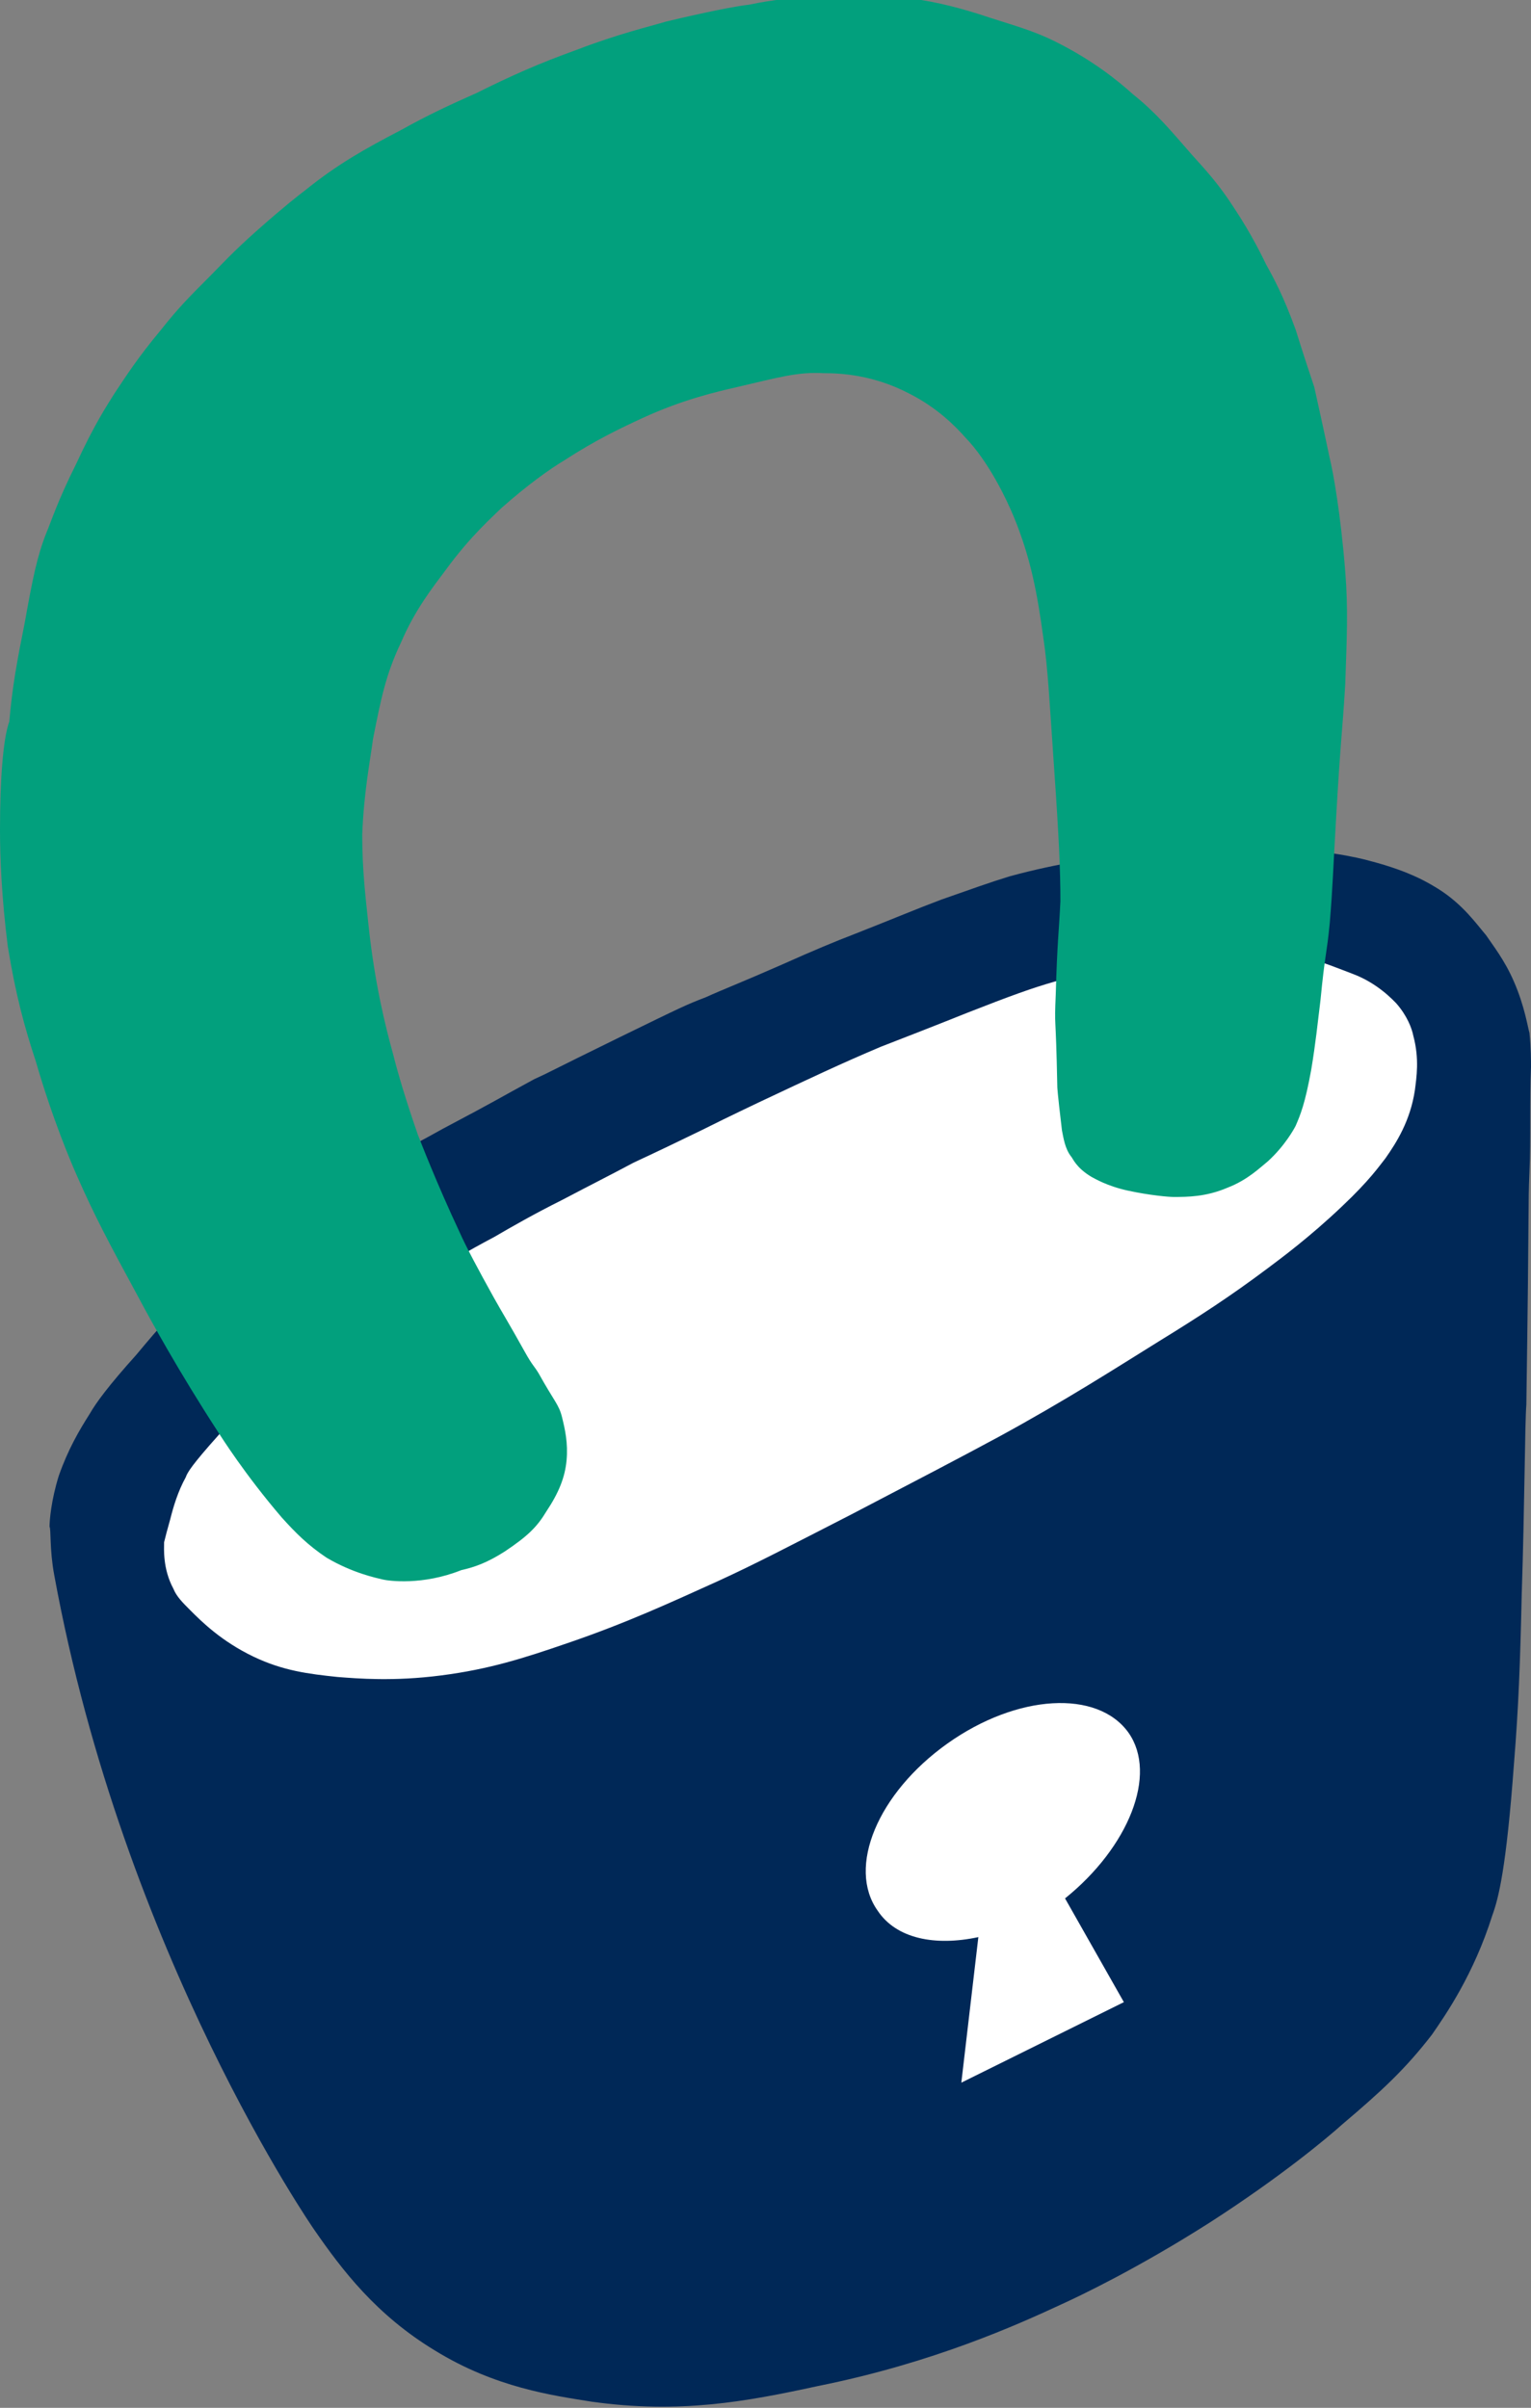
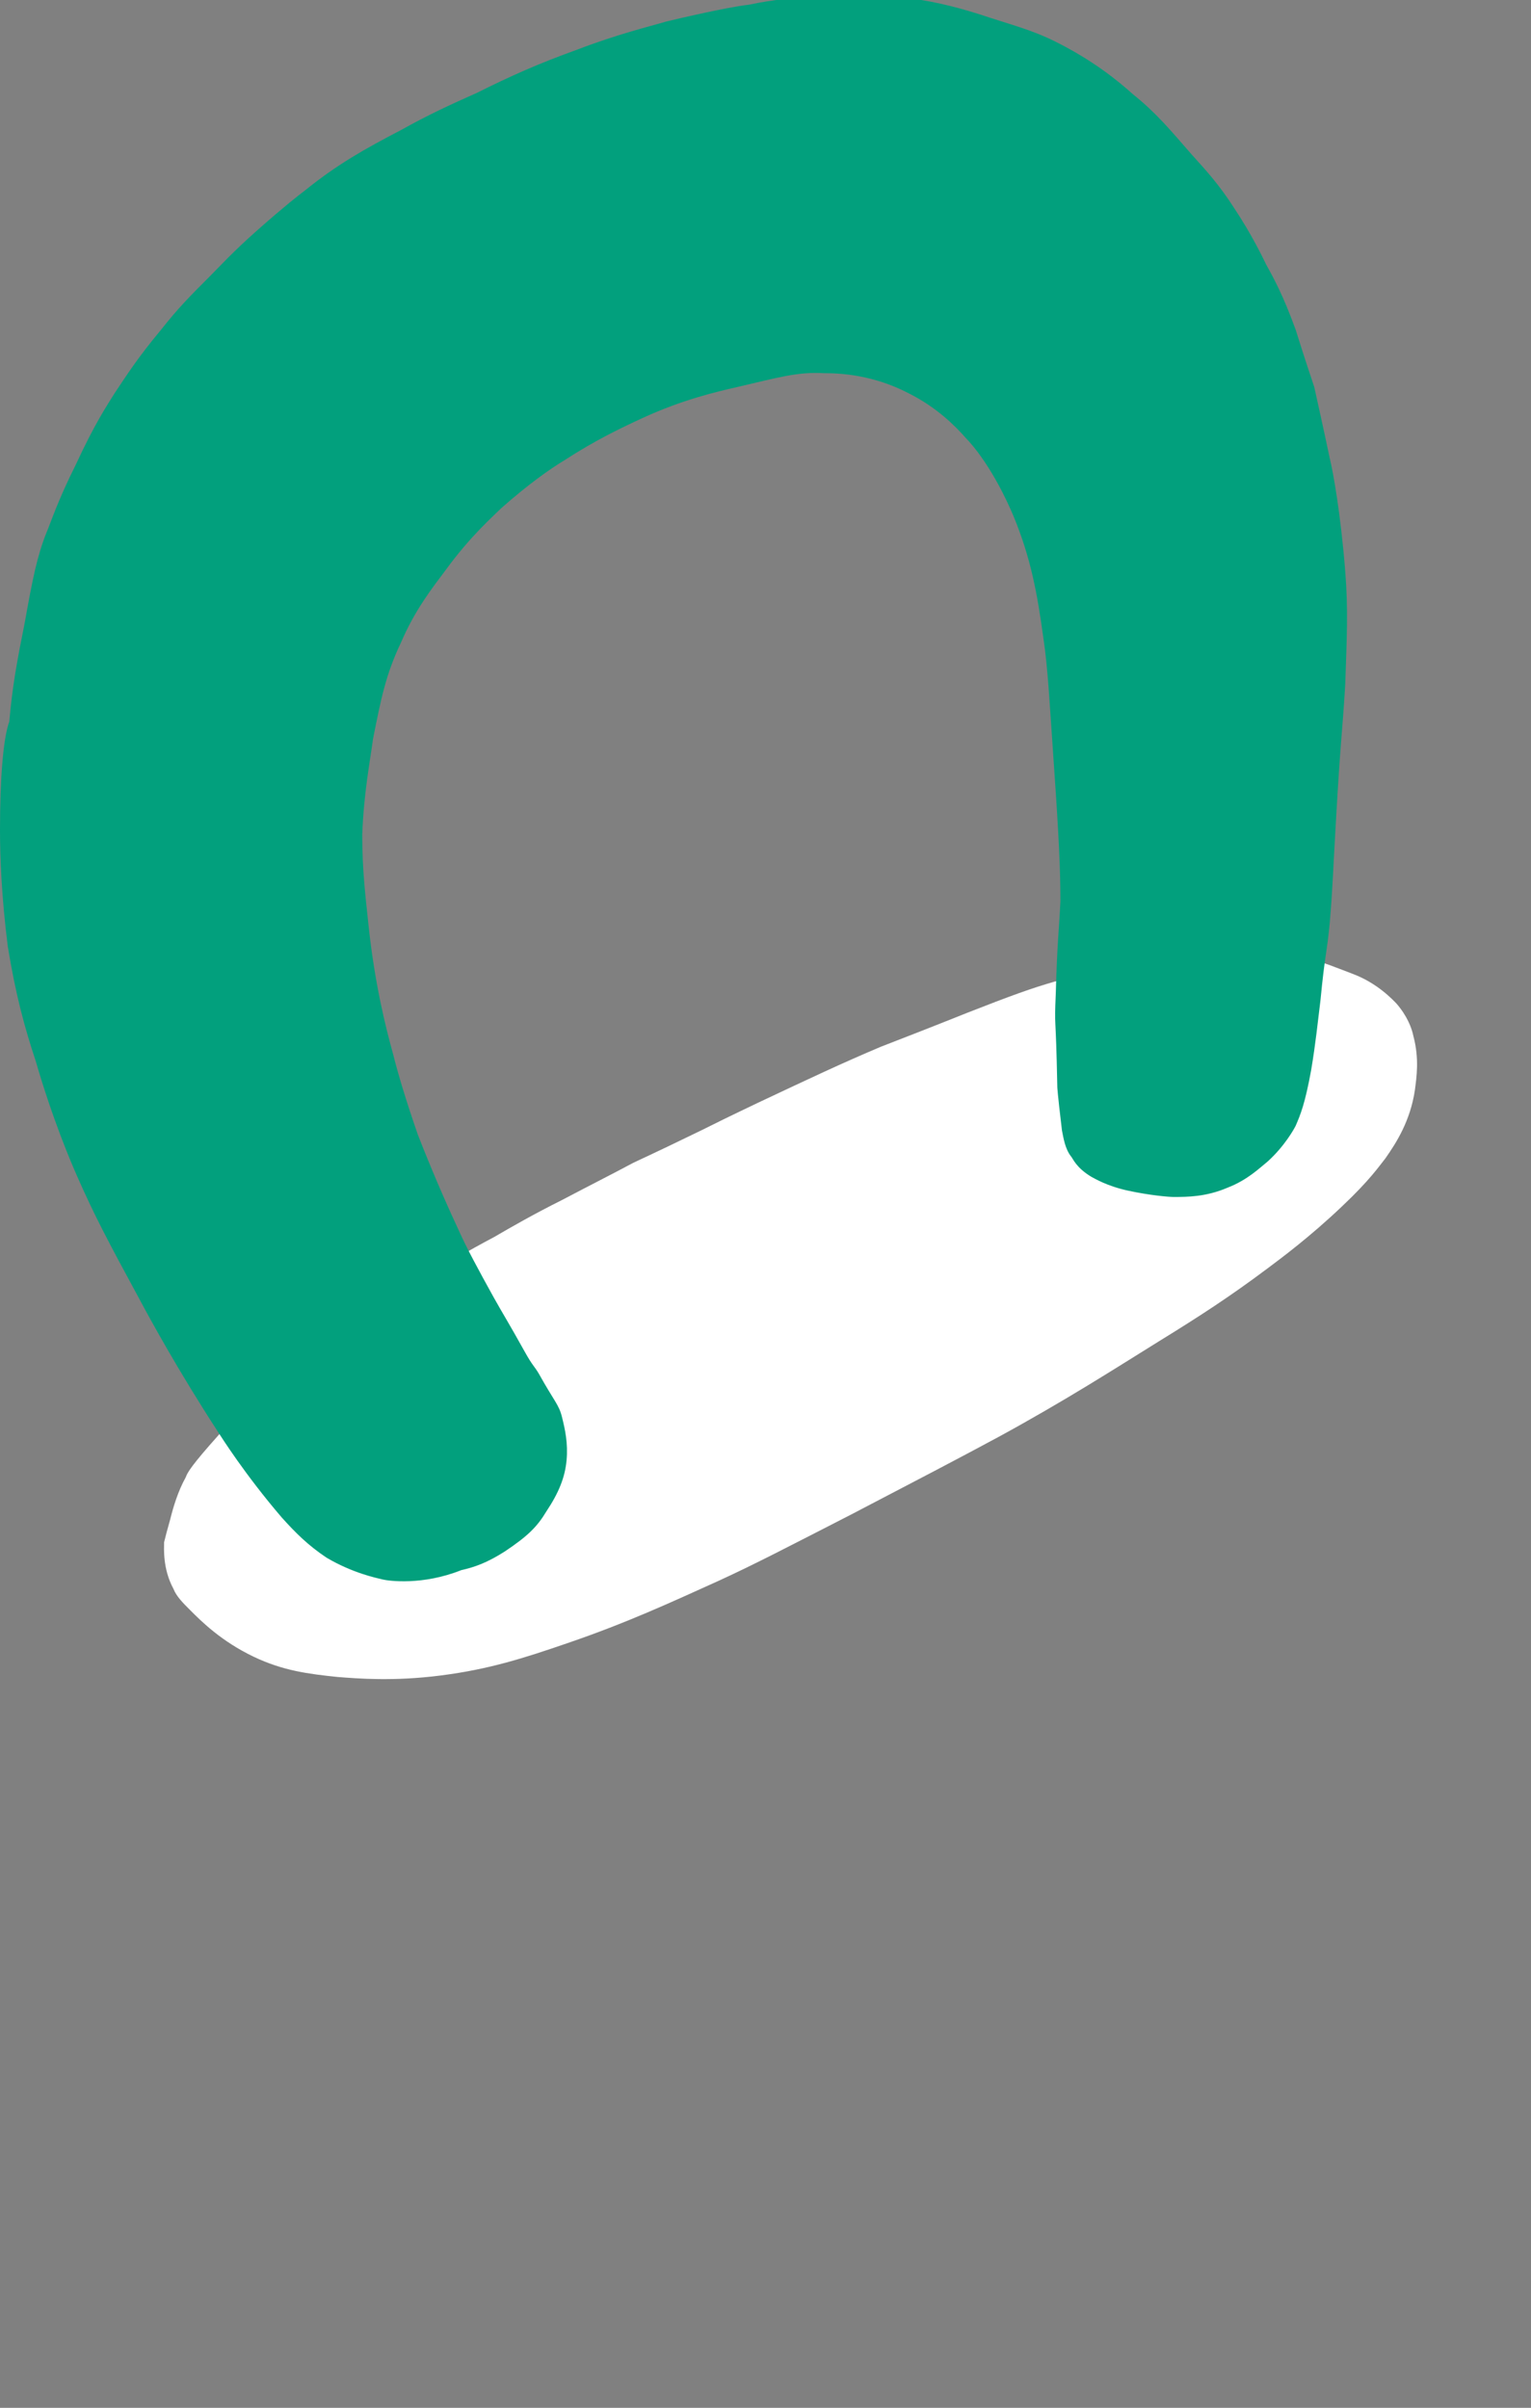
<svg xmlns="http://www.w3.org/2000/svg" version="1.1" id="Layer_1" x="0px" y="0px" viewBox="0 0 98.9 155.5" style="enable-background:new 0 0 98.9 155.5;" xml:space="preserve">
  <rect x="0" y="0" width="98.9" height="155.5" fill="#808080" stroke="none" />
  <style type="text/css">
	.st0{fill:#002857;}
	.st1{fill:#FFFFFF;}
	.st2{fill:#02A07D;}
</style>
-   <path class="st0" d="M3.5,101.7C8,126.3,20.3,144,20.3,144c1.8,2.6,4,5.5,7.8,7.8c3.9,2.4,7.6,2.9,10.1,3.3c5.7,0.8,10,0,14.6-1  c7.5-1.5,13-4,15.8-5.3c1.1-0.5,4.9-2.3,9.6-5.3c4.5-2.9,7.5-5.4,8.5-6.3c2.6-2.2,4.1-3.6,5.8-5.8c0.9-1.3,2.7-3.9,3.9-7.7  c0.4-1.1,0.9-3,1.4-9.8c0.3-3.7,0.4-6.5,0.5-10.9c0.2-6.2,0.2-11,0.3-12.3c0.2-13.7,0.1-12.6,0.2-15c0.1-2.2,0-4.5,0.1-6.8  c0-0.4,0-1.2-0.1-2.2c-0.1-0.3-0.3-1.7-1-3.3C97.2,62,96.4,61,96,60.4c-0.6-0.7-1.5-2-3.1-3c-0.5-0.3-1.7-1.1-4.4-1.8  c-0.7-0.2-3.2-0.8-7.5-0.9c-0.7,0-3.7-0.1-7.7,0.4c-2.3,0.3-4.8,0.6-8.1,1.5c-1.3,0.4-2.4,0.8-4.4,1.5c-1.6,0.6-3,1.2-5.8,2.3  c-0.8,0.3-2.5,1-4.5,1.9c-2.5,1.1-3.8,1.6-4.9,2.1C44.3,64.9,44.1,65,40,67c-4.7,2.3-4.4,2.2-5.5,2.7c-2.4,1.3-2.3,1.3-5.9,3.2  c-2.5,1.4-2.9,1.5-4.3,2.3c-1.7,1-2.9,1.8-4.3,2.8c-3.4,2.2-5,3.4-6.6,4.7c-1.9,1.6-3.1,3-4.6,4.8c-1.8,2-2.6,3.1-3,3.8  c-0.7,1.1-1.4,2.3-2,4c-0.5,1.6-0.6,2.9-0.6,3.3C3.3,98.7,3.2,100.1,3.5,101.7L3.5,101.7z" />
  <path class="st1" d="M12.3,104c0.7,0.7,2,2,4.1,3c1.9,0.9,3.5,1.1,5.4,1.3c1.3,0.1,3.6,0.3,6.7-0.1c3.1-0.4,5.3-1.1,8.2-2.1  c3.8-1.3,6.6-2.6,9.7-4c2.4-1.1,4.5-2.2,8.6-4.3c4.6-2.4,6.9-3.6,9.5-5c4.4-2.4,7.5-4.4,10.4-6.2c2.6-1.6,4.6-2.9,7-4.7  c0.8-0.6,2.7-2,4.8-4c1.8-1.7,2.4-2.6,2.8-3.1c0.7-1,1.6-2.4,1.9-4.4c0.1-0.8,0.3-2-0.1-3.5c-0.1-0.5-0.4-1.3-1.1-2.1  c-0.2-0.2-1.2-1.3-2.8-1.9c-1.3-0.5-1.8-0.7-2.8-1c-0.6-0.2-1.8-0.5-4.3-0.5c-2.3,0-4,0.3-6.1,0.6c-1.3,0.2-3.4,0.6-6.1,1.4  c-1.4,0.4-2.8,0.9-5.6,2c-2.5,1-3.8,1.5-5.6,2.2c-2.6,1.1-4.5,2-7.9,3.6c-0.4,0.2-1.5,0.7-3.7,1.8c-3.5,1.7-4,1.9-4.4,2.1  c-1.5,0.8-2.7,1.4-4.6,2.4c-1.8,0.9-3.2,1.7-4.4,2.4c-1.9,1-2.8,1.6-3.3,1.8c-1.8,1.1-2,1.3-5.1,3.4c-2,1.3-2.3,1.5-3.8,2.5  c-2.1,1.4-2.8,2.1-3.1,2.4c-0.6,0.6-1.3,1.3-2.5,2.7c-1.7,1.9-2,2.4-2.1,2.7c-0.5,0.9-0.8,1.9-1,2.7c-0.2,0.7-0.3,1.1-0.4,1.5  c0,0.4-0.1,1.7,0.6,3C11.4,103.1,11.8,103.5,12.3,104L12.3,104z" />
  <path class="st2" d="M32.6,100.2c1.5-1,2.1-1.6,2.7-2.6c0.8-1.2,1.2-2.2,1.3-3.3c0.1-1.1-0.1-2-0.3-2.8s-0.5-1-1.5-2.8  c-0.3-0.5-0.4-0.5-0.9-1.4c-1-1.8-1.5-2.6-2-3.5c-1-1.8-1.8-3.3-2.2-4.2c-1.5-3.2-2.5-5.8-2.7-6.3c-0.8-2.3-1.3-4-1.6-5.2  c-0.5-1.8-1.2-4.6-1.6-8.4c-0.2-1.9-0.4-3.5-0.4-5.8c0.1-2.7,0.5-4.7,0.7-6.2c0.5-2.5,0.8-4.1,1.8-6.2c0.9-2.1,2-3.5,2.9-4.7  c1.6-2.2,3.1-3.5,3.6-4c1.7-1.5,3.1-2.5,4.1-3.1c2-1.3,3.7-2.1,5-2.7c2.6-1.2,4.8-1.7,6.1-2c2.6-0.6,3.9-1,5.6-0.9  c1.1,0,3.2,0.1,5.5,1.3c1.8,0.9,3,2.1,3.7,2.9c0.4,0.4,1.8,2,3.1,5.1c1.1,2.7,1.5,4.9,1.9,7.8c0.3,2,0.4,4.2,0.7,8.5  c0.3,4.3,0.4,6.5,0.4,8.5c-0.1,2.1-0.2,2.5-0.3,6c-0.1,2.4,0,0.8,0.1,6c0,0,0,0.3,0.3,2.8c0.1,0.5,0.2,1.2,0.6,1.7  c0.1,0.1,0.3,0.7,1.3,1.3c0.2,0.1,1,0.6,2.4,0.9c1.4,0.3,2.6,0.4,2.9,0.4c0.9,0,2.1,0,3.5-0.6c1.3-0.5,2.1-1.3,2.6-1.7  c1.1-1,1.7-2.1,1.8-2.3c0.3-0.7,0.6-1.4,1-3.6c0.3-1.8,0.4-2.9,0.6-4.5c0.3-3.1,0.4-2.9,0.6-5c0.2-2.4,0.2-3.2,0.4-6.6  c0.3-5.3,0.4-5.5,0.6-8.8c0.1-3,0.2-4.8,0-7.3c-0.3-3.8-0.8-6.5-1-7.3c-0.4-1.9-0.8-3.7-1-4.6c-0.4-1.2-0.7-2.1-1.2-3.7  c-0.8-2.2-1.4-3.3-1.9-4.2c-0.2-0.4-0.9-1.9-2.1-3.7c-0.9-1.4-1.7-2.3-2.7-3.4c-1.4-1.6-2.3-2.7-3.8-3.9c-1-0.9-2.6-2.2-5-3.4  c-1.6-0.8-2.9-1.1-5-1.8c-1.6-0.5-3.2-0.9-5.2-1.1c-1.7-0.2-3-0.1-4.2-0.1c-2.3,0.1-4,0.3-5.4,0.6c-0.9,0.1-2.9,0.5-5.4,1.1  c-1,0.3-3.1,0.8-5.7,1.8c-2.5,0.9-4.3,1.7-6.5,2.8c-1.8,0.8-3.1,1.4-4.9,2.4c-2.3,1.2-4.1,2.2-6.2,3.9c-0.4,0.3-1.3,1-3,2.5  c-1.7,1.5-2.5,2.4-3.2,3.1c-1.2,1.2-2,2-3.1,3.4c-1.5,1.8-2.2,2.9-3,4.1c-0.5,0.8-1.3,2-2.5,4.6c-1.2,2.4-1.6,3.7-1.9,4.4  c-0.6,1.5-0.9,3-1.4,5.8c-0.5,2.5-0.8,4.1-1,6.4C0.2,47.7,0,50.3,0,53.6c0,1.8,0.1,4.3,0.5,7.5c0.5,3.1,1.1,5.3,1.8,7.4  c1.1,3.8,2.3,6.6,2.7,7.5c1.1,2.5,2,4.2,3.9,7.7c0.8,1.5,2.6,4.8,5.2,8.8c0.2,0.3,1.7,2.7,4.1,5.5c0.9,1,1.7,1.8,2.9,2.6  c1.7,1,3.2,1.3,3.6,1.4c0.4,0.1,2.6,0.4,5.1-0.6C30.7,101.2,31.5,100.9,32.6,100.2L32.6,100.2z" />
-   <path class="st1" d="M72.9,111.9c-2-2.8-7.2-2.5-11.7,0.7c-4.5,3.2-6.5,8-4.5,10.8c1.2,1.8,3.7,2.3,6.5,1.7h0l-1.1,9.4l10.5-5.2  l-3.8-6.7C72.9,119.3,74.8,114.6,72.9,111.9z" />
</svg>